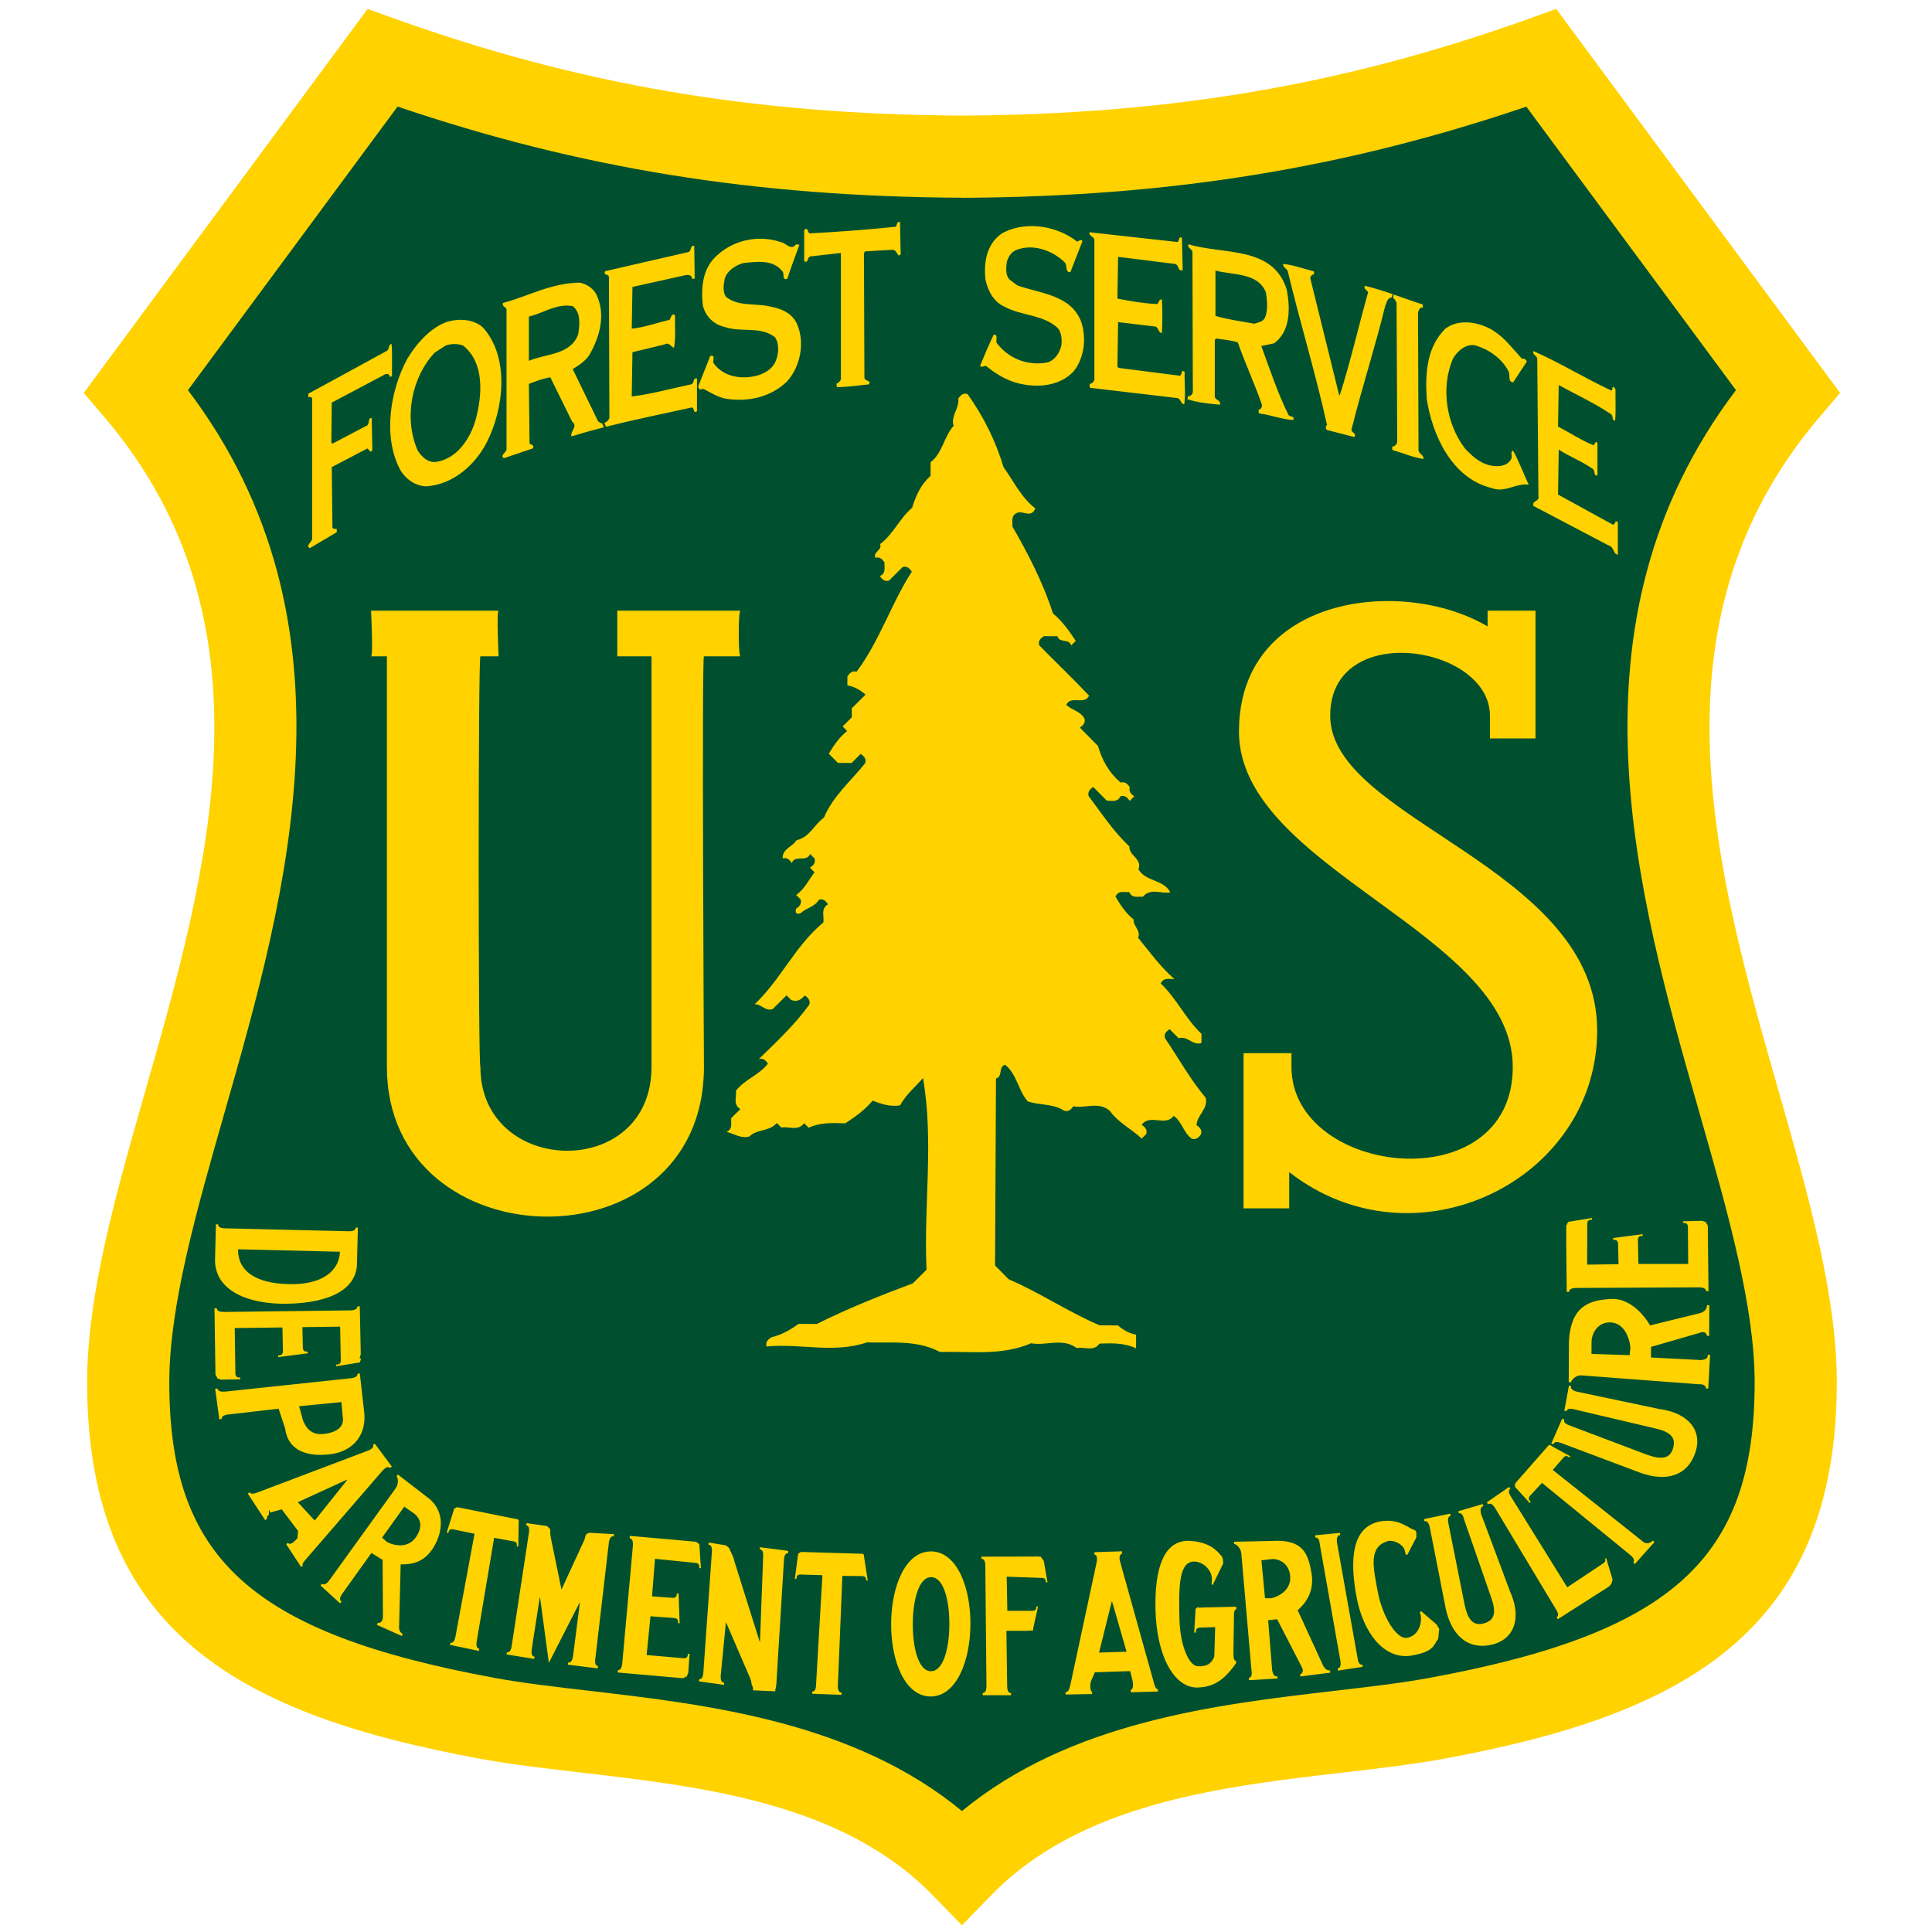
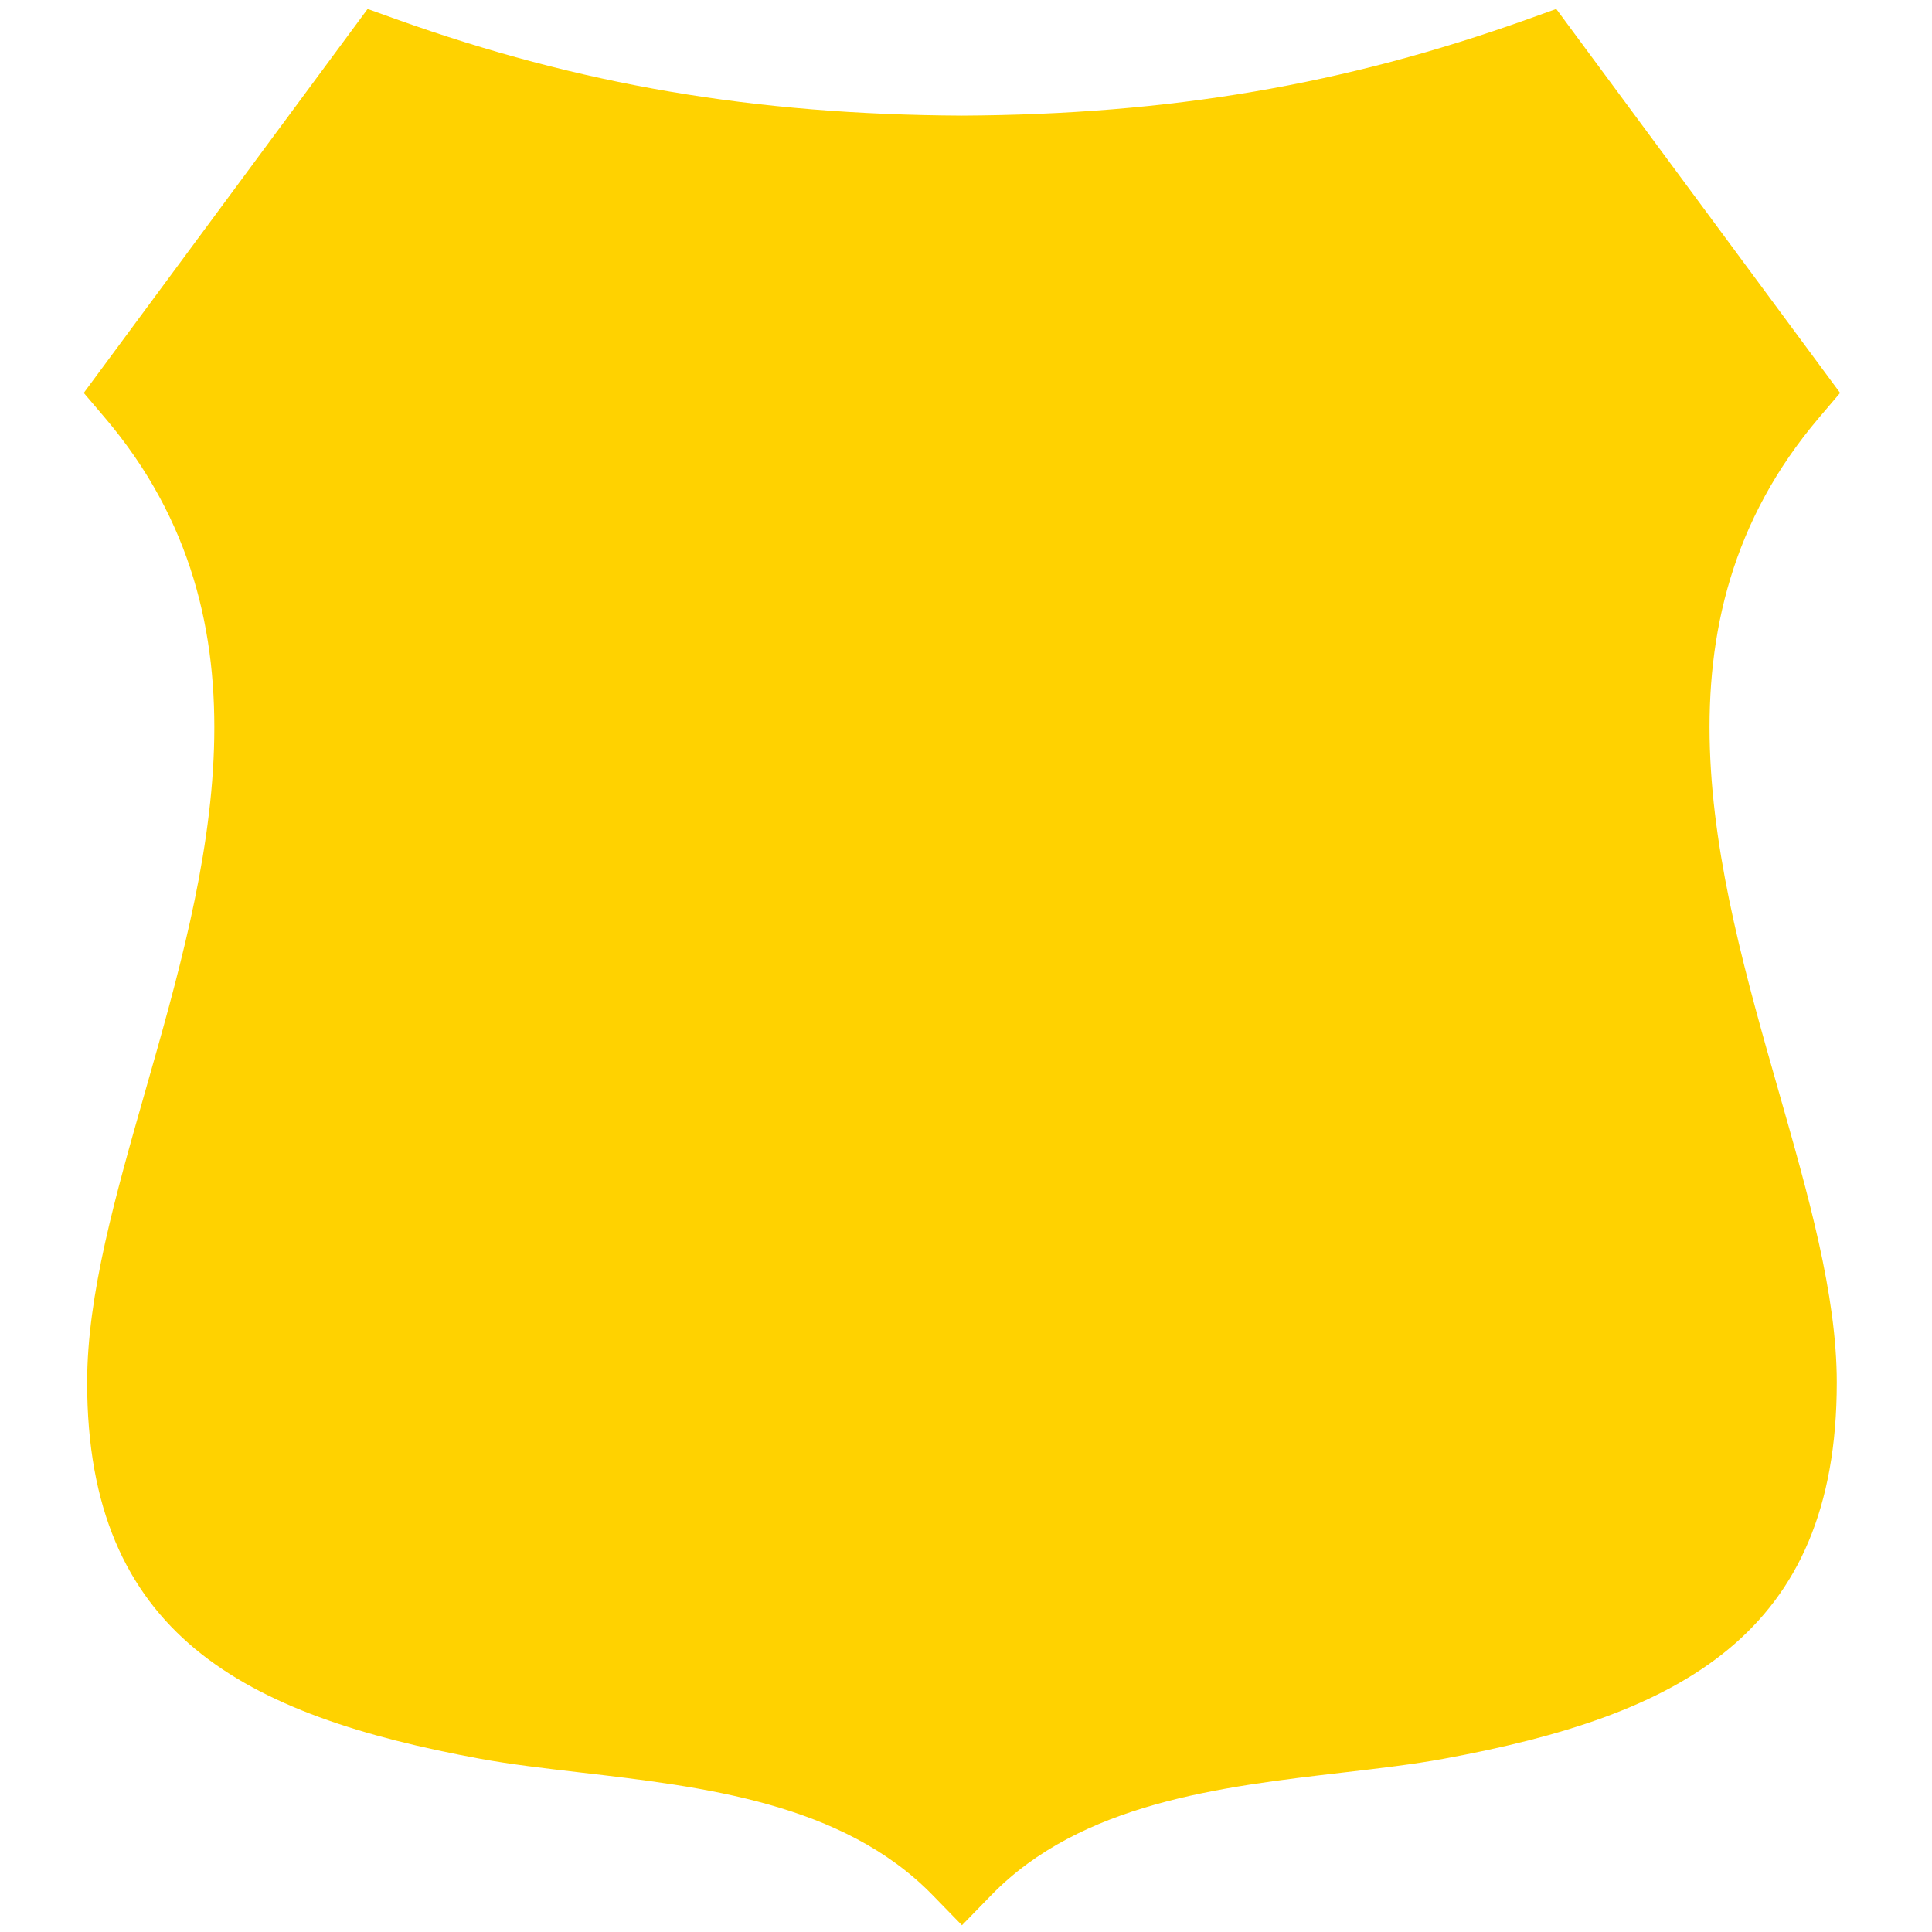
<svg xmlns="http://www.w3.org/2000/svg" width="50" height="50" viewBox="0 0 181 198" fill="none">
  <path d="M177.92 42.809L180.082 40.268L150.992 0.917L148.051 1.972C129.253 8.693 111.373 11.74 90.073 11.846C68.797 11.74 50.913 8.692 32.115 1.972L29.174 0.917L0.085 40.268L2.247 42.809C20.097 63.816 12.827 89.272 6.414 111.73C3.337 122.51 0.43 132.686 0.43 141.688C0.43 167.538 16.534 175.8 40.716 180.247C43.836 180.821 47.283 181.222 50.931 181.647C63.558 183.111 77.875 184.775 87.072 194.216L90.085 197.31L93.099 194.216C102.291 184.776 116.608 183.112 129.24 181.647C132.888 181.222 136.331 180.821 139.45 180.247C163.632 175.799 179.742 167.538 179.742 141.688C179.742 132.686 176.835 122.511 173.754 111.73C167.34 89.272 160.07 63.816 177.92 42.809Z" fill="#FFD200" />
-   <path d="M90.086 20.272C111.285 20.166 129.262 17.267 147.925 10.93L169.409 39.98C151.338 63.854 159.254 91.592 165.663 114.039C168.574 124.236 171.324 133.867 171.324 141.686C171.324 159.732 162.897 167.375 137.932 171.968C135.085 172.491 131.774 172.874 128.267 173.283C116.078 174.7 101.174 176.458 90.087 185.604C78.996 176.458 64.091 174.7 51.903 173.283C48.396 172.874 45.089 172.491 42.242 171.968C17.272 167.375 8.85 159.732 8.85 141.686C8.85 133.868 11.595 124.236 14.506 114.039C20.92 91.593 28.832 63.853 10.761 39.986L32.245 10.921C50.912 17.259 68.884 20.157 90.066 20.263H90.088L90.086 20.272Z" fill="#00502F" />
  <path d="M83.736 22.745C83.387 22.677 83.456 23.073 83.294 23.239C80.391 23.541 77.263 23.775 74.481 23.915C74.246 23.868 74.314 23.167 73.918 23.589V26.767C74.385 27.022 74.174 26.372 74.549 26.278L77.68 25.925V38.901C77.585 39.042 77.447 39.276 77.237 39.297C77.263 39.416 77.192 39.577 77.284 39.67C78.404 39.67 79.528 39.484 80.558 39.392C80.813 38.902 80.089 39.135 80.089 38.667L80.042 25.925L80.161 25.763L82.966 25.597C83.315 25.622 83.388 25.925 83.575 26.159C83.69 26.206 83.736 26.112 83.804 26.044L83.736 22.745ZM97.118 23.173C96.092 23.188 95.08 23.423 94.187 23.915C92.62 24.992 92.293 26.861 92.501 28.686C92.735 29.785 93.344 30.955 94.468 31.444C96.196 32.381 98.371 32.214 99.907 33.618C100.287 34.086 100.337 34.738 100.287 35.3C100.167 36.07 99.637 36.913 98.839 37.147C96.826 37.522 94.91 36.772 93.671 35.185C93.484 34.925 93.858 34.275 93.343 34.296C92.828 35.347 92.386 36.423 91.939 37.495C92.151 37.687 92.318 37.495 92.548 37.495C93.578 38.338 94.677 38.993 95.915 39.3C97.882 39.767 100.107 39.577 101.527 38.058C102.627 36.704 102.857 34.671 102.317 33.011C101.297 30.227 98.115 30.085 95.753 29.247L94.956 28.64C94.535 28.193 94.607 27.469 94.675 26.886C94.79 26.396 95.098 25.877 95.587 25.647C97.272 24.945 99.257 25.6 100.567 26.839C100.937 27.12 100.617 27.962 101.197 27.89L102.437 24.71C102.247 24.429 102.067 24.757 101.877 24.757C100.577 23.733 98.828 23.148 97.118 23.173ZM103.157 23.8C103.067 24.221 103.637 24.222 103.657 24.593V38.948C103.557 39.157 103.447 39.295 103.207 39.343C103.087 39.462 103.227 39.602 103.207 39.742L112.137 40.794C112.537 40.84 112.487 41.425 112.867 41.425C113.027 40.352 112.867 39.202 112.907 38.104C112.487 37.802 112.697 38.411 112.417 38.505L106.177 37.71L106.017 37.616L106.087 33.011L109.777 33.452C110.267 33.431 110.157 34.109 110.577 34.13C110.637 33.01 110.637 31.814 110.577 30.694C110.217 30.622 110.317 31.091 110.057 31.163C108.657 31.091 107.317 30.856 106.017 30.601L106.087 26.323L111.907 27.048C112.347 27.095 112.187 27.889 112.707 27.677L112.627 24.358C112.257 24.222 112.377 24.685 112.187 24.804C109.307 24.497 106.107 24.123 103.157 23.8ZM69.803 24.477C68.076 24.379 66.337 24.957 65.057 26.112C63.537 27.376 63.303 29.412 63.537 31.327C63.797 32.404 64.66 33.267 65.737 33.501C67.511 34.11 69.43 33.381 70.946 34.577C71.414 35.369 71.3 36.424 70.904 37.216C70.504 37.918 69.755 38.314 69.057 38.501C67.44 38.922 65.643 38.595 64.66 37.263C64.452 37.029 64.915 36.285 64.285 36.493L63.047 39.626L63.217 39.932C63.315 39.886 63.444 39.859 63.61 39.859C64.359 40.255 65.056 40.697 65.899 40.864C68.214 41.217 70.483 40.697 72.143 39.11C73.543 37.57 74.035 35.067 73.147 33.126C72.564 31.934 71.346 31.585 70.223 31.372C68.776 31.07 67.137 31.419 65.899 30.415C65.524 29.853 65.664 29.15 65.783 28.52C66.064 27.703 66.929 27.165 67.699 26.956C69.125 26.816 70.712 26.581 71.674 27.794C71.929 28.007 71.602 28.801 72.19 28.567C72.564 27.397 73.007 26.253 73.428 25.083L73.078 25.04C72.585 25.738 72.049 24.895 71.508 24.806C70.953 24.618 70.379 24.51 69.803 24.477ZM113.307 25.036C113.137 25.411 113.687 25.505 113.707 25.833L113.747 40.188C113.707 40.376 113.517 40.676 113.257 40.583L113.187 40.91C114.237 41.26 115.437 41.38 116.517 41.474C116.677 41.005 116.017 41.029 115.997 40.63V34.854L116.117 34.692C116.857 34.807 117.656 34.855 118.356 35.089C119.086 37.196 120.036 39.205 120.766 41.307C120.906 41.566 120.806 41.962 120.486 41.986C120.506 42.127 120.436 42.316 120.606 42.383C121.766 42.523 122.896 42.992 124.036 43.039C124.226 42.572 123.636 42.783 123.526 42.477C122.426 40.234 121.626 37.826 120.766 35.464L122.076 35.183C123.756 33.97 123.756 31.561 123.356 29.642C121.956 25.177 116.857 26.113 113.307 25.036ZM62.504 25.198C62.23 25.257 62.369 25.751 62.045 25.833L53.512 27.794C53.299 28.288 53.86 28.007 53.906 28.403L53.953 42.827C53.906 43.039 53.672 43.273 53.438 43.321L53.604 43.736C56.515 43.001 59.478 42.401 62.414 41.755C62.695 41.847 62.534 42.429 62.93 42.148V38.784C62.462 38.69 62.695 39.319 62.32 39.392C60.29 39.812 58.279 40.395 56.244 40.63L56.317 36.095L59.61 35.302C60.056 35.021 60.29 35.558 60.567 35.651C60.779 34.621 60.641 33.476 60.688 32.378L60.567 32.212C60.264 32.237 60.266 32.587 60.125 32.774C58.84 33.081 57.555 33.548 56.244 33.688L56.317 29.407L61.572 28.241C61.879 28.148 62.44 28.101 62.414 28.569C62.508 28.544 62.649 28.616 62.696 28.522L62.649 25.202C62.59 25.19 62.543 25.19 62.504 25.198ZM123.006 27.05C122.936 27.399 123.386 27.517 123.476 27.794C124.736 33.08 126.326 38.221 127.496 43.553C127.306 43.714 127.356 43.949 127.496 44.068L130.306 44.791C130.566 44.323 129.886 44.37 130.026 43.949C131.076 39.719 132.426 35.604 133.456 31.374C133.616 31.046 133.646 30.53 134.136 30.483L134.226 30.143C133.276 29.82 132.326 29.513 131.376 29.292C131.216 29.641 131.656 29.736 131.706 29.97C130.726 33.477 129.906 37.055 128.806 40.511L128.736 40.468L125.766 28.45C125.886 28.288 125.926 28.122 126.166 28.122C126.146 28.007 126.216 27.819 126.096 27.794C125.066 27.539 124.036 27.143 123.006 27.05ZM116.067 27.726C117.816 28.219 120.416 27.893 121.236 29.97C121.356 30.787 121.486 31.795 121.116 32.612C120.886 32.987 120.436 33.054 120.046 33.173C118.776 32.939 117.346 32.752 116.067 32.378V27.726ZM50.914 28.966C48.016 28.991 45.676 30.344 43.059 31.046C42.897 31.467 43.434 31.421 43.412 31.77V46.031C43.412 46.38 42.71 46.639 43.131 46.963L46.102 45.959C46.31 45.631 45.957 45.584 45.77 45.469L45.701 39.344C46.404 39.064 47.199 38.784 47.897 38.665L50.145 43.227C50.775 43.716 49.885 44.206 50.072 44.721C51.171 44.384 52.282 44.076 53.397 43.787L53.199 43.383C53.042 43.37 52.894 43.266 52.783 43.154L50.192 37.825C50.8 37.451 51.431 37.055 51.873 36.421C52.971 34.552 53.626 32.213 52.596 30.136C52.247 29.502 51.591 29.106 50.914 28.966ZM134.336 30.183L134.266 30.536C134.446 30.638 134.556 30.871 134.626 31.046L134.696 45.187C134.716 45.468 134.446 45.797 134.186 45.75C134.206 45.869 134.136 46.031 134.226 46.125C135.286 46.427 136.336 46.895 137.386 47.035C137.416 46.614 136.966 46.547 136.876 46.193L136.826 32.05C136.876 31.841 136.986 31.442 137.316 31.536V31.208C136.326 30.893 135.336 30.527 134.336 30.183ZM49.59 31.317C49.787 31.318 49.987 31.336 50.192 31.374C51.056 32.029 50.914 33.315 50.748 34.294C49.931 36.422 47.383 36.234 45.701 36.983V32.446C47.012 32.141 48.213 31.314 49.59 31.317ZM38.358 32.79C38.048 32.812 37.741 32.864 37.449 32.94C35.697 33.477 34.178 35.206 33.24 36.772C31.513 39.952 30.693 44.743 32.519 48.156C33.102 49.139 34.105 49.816 35.203 49.842C37.919 49.654 40.162 47.688 41.379 45.351C43.128 41.938 43.783 36.563 40.932 33.499C40.249 32.921 39.287 32.723 38.358 32.79ZM141.456 33.044C140.796 33.081 140.166 33.275 139.626 33.686C137.736 35.555 137.546 38.198 137.716 40.861C138.276 44.581 140.286 48.999 144.326 50.004C145.756 50.566 146.876 49.467 148.166 49.676C147.626 48.505 147.186 47.315 146.576 46.195C146.266 46.242 146.476 46.705 146.406 46.965C146.196 47.48 145.686 47.715 145.176 47.762C143.696 47.877 142.626 47.033 141.636 45.961C139.726 43.458 139.136 39.764 140.396 36.772C140.846 36.002 141.616 35.3 142.556 35.368C143.976 35.721 145.426 36.704 146.126 38.104C146.286 38.458 146.006 39.136 146.576 39.183L147.976 37.054C147.906 36.866 147.716 36.704 147.486 36.772C146.506 35.721 145.756 34.666 144.566 33.895C143.706 33.355 142.546 32.981 141.456 33.044ZM31.629 35.253C31.255 35.3 31.462 35.814 31.113 35.976L23.096 40.352V40.7C23.258 40.7 23.471 40.654 23.492 40.861V55.217C23.471 55.566 22.769 55.918 23.258 56.174L26.016 54.541C25.994 54.422 26.062 54.26 25.947 54.166C25.828 54.281 25.666 54.166 25.572 54.094L25.5 47.875L29.149 45.961L29.502 46.308L29.662 46.127L29.594 42.828C29.1 42.876 29.501 43.504 28.987 43.67L25.572 45.471L25.457 45.351L25.5 41.263L30.787 38.458C31.021 38.292 31.395 38.224 31.463 38.62C31.557 38.646 31.604 38.573 31.676 38.505C31.65 37.428 31.723 36.304 31.629 35.253ZM38.077 35.259C38.39 35.259 38.7 35.312 38.968 35.419C41.164 37.172 40.93 40.49 40.253 42.989C39.738 44.861 38.407 46.942 36.325 47.316C35.437 47.504 34.758 46.87 34.316 46.193C32.864 42.9 33.639 38.738 36.044 36.142L37.167 35.419C37.448 35.312 37.764 35.259 38.077 35.259ZM148.655 35.981C148.495 36.377 149.095 36.47 149.045 36.819L149.165 50.846C149.305 51.429 148.465 51.266 148.655 51.85L156.345 55.894C156.935 56.014 156.815 56.809 157.305 56.855V53.535C156.955 53.182 157.115 53.769 156.795 53.769L151.175 50.684L151.245 46.074C152.365 46.802 153.615 47.271 154.715 48.041C155.015 48.203 154.775 48.812 155.215 48.719V45.398L155.055 45.283L154.825 45.633C153.615 45.165 152.395 44.347 151.175 43.717L151.245 39.462C153.025 40.444 154.875 41.283 156.575 42.428C156.885 42.594 156.625 43.084 157.025 43.109C157.115 42.08 157.045 40.91 157.065 39.904L156.905 39.67C156.605 39.602 156.865 39.977 156.625 40.023C153.935 38.76 151.315 37.148 148.655 35.981ZM90.344 40.35C90.071 40.386 89.883 40.596 89.711 40.843C89.852 41.83 88.907 42.63 89.231 43.646C88.235 44.757 88.099 46.409 86.873 47.375C86.873 47.843 86.869 48.311 86.869 48.775C85.869 49.652 85.357 50.809 84.979 52.039C83.693 53.116 83.052 54.755 81.69 55.764C81.962 56.376 80.945 56.551 81.217 57.164C81.668 57.041 81.923 57.309 82.149 57.637C82.11 58.143 82.336 58.743 81.672 59.037C81.898 59.365 82.153 59.631 82.604 59.508C83.076 59.04 83.544 58.577 84.012 58.113C84.467 57.99 84.724 58.258 84.949 58.586C82.817 61.872 81.658 65.688 79.283 68.842C78.832 68.714 78.578 68.979 78.348 69.307C78.348 69.617 78.344 69.931 78.344 70.242C79.063 70.366 79.662 70.719 80.207 71.187C79.739 71.651 79.271 72.116 78.799 72.584C78.799 72.895 78.795 73.205 78.795 73.516C78.48 73.826 78.169 74.136 77.855 74.447L78.322 74.916C77.519 75.55 76.957 76.38 76.439 77.244C76.749 77.559 77.059 77.873 77.37 78.184C77.837 78.184 78.301 78.19 78.774 78.193C79.084 77.883 79.398 77.572 79.709 77.262C80.037 77.491 80.306 77.746 80.174 78.201C78.723 80.031 76.88 81.567 75.941 83.788C74.948 84.499 74.463 85.823 73.122 86.112C72.726 86.789 71.672 86.969 71.71 87.977C72.166 87.85 72.42 88.117 72.642 88.444C72.982 87.559 74.177 88.401 74.519 87.52C74.675 87.678 74.823 87.832 74.981 87.989C75.109 88.445 74.841 88.701 74.508 88.927C74.665 89.08 74.82 89.236 74.978 89.393C74.373 90.189 73.944 91.126 73.097 91.722C73.25 91.879 73.404 92.033 73.562 92.19C73.685 92.646 73.417 92.9 73.089 93.126C72.97 93.556 73.092 93.739 73.552 93.595C74.109 93.037 75.019 92.955 75.428 92.202C75.883 92.074 76.135 92.343 76.361 92.675C75.576 93.134 75.99 93.906 75.883 94.54C73.007 96.894 71.514 100.405 68.833 102.925C69.51 102.865 69.956 103.705 70.7 103.405C71.169 102.935 71.636 102.465 72.109 102.005C72.262 102.165 72.416 102.315 72.573 102.475C73.174 102.725 73.603 102.455 73.978 102.015C74.305 102.245 74.57 102.495 74.442 102.955C72.944 105.025 71.092 106.765 69.271 108.535C69.726 108.415 69.977 108.675 70.202 109.005C69.309 110.175 67.807 110.625 66.917 111.795C67.011 112.435 66.593 113.195 67.376 113.665C67.061 113.975 66.747 114.295 66.437 114.595C66.398 115.105 66.624 115.705 65.96 115.995C66.735 116.185 67.436 116.715 68.296 116.475C69.071 115.685 70.381 115.985 71.109 115.085C71.262 115.245 71.416 115.405 71.573 115.555C72.352 115.405 73.271 115.965 73.912 115.105C74.07 115.265 74.225 115.415 74.377 115.575C75.578 115.015 76.852 115.075 78.123 115.125C79.153 114.465 80.14 113.745 80.936 112.795C81.838 113.155 82.749 113.445 83.74 113.285C84.336 112.195 85.285 111.405 86.094 110.485C87.23 117.025 86.14 123.585 86.459 130.124C85.991 130.594 85.523 131.054 85.051 131.524C81.71 132.774 78.407 134.094 75.212 135.684C74.591 135.674 73.963 135.674 73.343 135.674C72.487 136.304 71.573 136.814 70.53 137.064C70.203 137.284 69.934 137.544 70.058 137.994C73.48 137.654 76.957 138.734 80.348 137.574C82.872 137.654 85.452 137.294 87.822 138.554C90.963 138.474 94.154 138.964 97.176 137.664C98.721 137.954 100.386 137.074 101.846 138.154C102.626 137.994 103.556 138.564 104.196 137.694C105.466 137.654 106.736 137.614 107.926 138.184C107.936 137.714 107.936 137.244 107.936 136.784C107.216 136.654 106.616 136.304 106.066 135.834C105.446 135.834 104.826 135.834 104.196 135.824C100.986 134.464 98.082 132.474 94.873 131.104C94.405 130.634 93.943 130.164 93.479 129.694C93.508 123.305 93.543 116.915 93.572 110.525C94.309 110.345 93.779 109.315 94.516 109.125C95.729 110.105 95.849 111.765 96.832 112.875C98.054 113.295 99.436 113.085 100.566 113.835C101.026 113.965 101.276 113.695 101.506 113.375C102.736 113.625 104.106 112.835 105.246 113.855C106.106 115.055 107.456 115.695 108.506 116.685C108.656 116.525 108.816 116.365 108.976 116.215C109.106 115.765 108.836 115.505 108.506 115.275C109.366 114.105 110.936 115.505 111.786 114.355C112.646 114.955 112.796 116.115 113.646 116.705C114.096 116.835 114.356 116.565 114.586 116.245C114.716 115.785 114.446 115.535 114.126 115.305C114.176 114.275 115.346 113.635 115.066 112.505C113.466 110.615 112.286 108.435 110.896 106.405C110.766 105.945 111.036 105.695 111.366 105.475L112.296 106.405C113.166 106.115 113.756 107.185 114.626 106.895C114.626 106.585 114.636 106.265 114.636 105.955C113.006 104.425 112.086 102.325 110.456 100.795C110.756 100.135 111.346 100.365 111.856 100.335C110.426 99.09 109.326 97.562 108.136 96.106C108.456 95.366 107.616 94.91 107.676 94.233C106.886 93.591 106.326 92.756 105.816 91.884C106.126 91.224 106.716 91.454 107.226 91.425C107.526 92.089 108.116 91.863 108.626 91.901C109.436 90.956 110.506 91.642 111.436 91.446C110.746 90.11 108.906 90.369 108.176 89.093C108.596 88.02 107.176 87.683 107.246 86.751C105.616 85.219 104.396 83.361 103.066 81.585C102.946 81.129 103.216 80.877 103.536 80.652C104.006 81.124 104.476 81.594 104.936 82.061C105.446 82.032 106.036 82.26 106.336 81.6C106.796 81.478 107.046 81.746 107.276 82.073C107.426 81.916 107.586 81.763 107.746 81.611C107.416 81.38 107.156 81.124 107.286 80.67C107.056 80.342 106.796 80.073 106.346 80.201C105.166 79.197 104.446 77.922 104.026 76.449C103.406 75.819 102.786 75.196 102.166 74.566C102.496 74.341 102.766 74.09 102.636 73.635C102.236 72.877 101.326 72.789 100.776 72.223C101.286 71.222 102.606 72.303 103.116 71.299C101.456 69.532 99.696 67.863 98.002 66.131C97.874 65.675 98.143 65.425 98.475 65.199C98.943 65.203 99.406 65.203 99.876 65.203C100.056 65.939 101.096 65.412 101.276 66.148C101.436 65.991 101.586 65.837 101.746 65.684C101.076 64.654 100.366 63.663 99.416 62.867C98.399 59.726 96.901 56.81 95.258 53.963C95.292 53.452 95.069 52.856 95.729 52.562C96.325 52.29 97.197 53.15 97.602 52.103C96.146 50.984 95.392 49.32 94.35 47.877C93.533 45.17 92.296 42.675 90.649 40.377C90.536 40.346 90.435 40.339 90.344 40.35ZM134.215 61.603C126.435 61.435 118.475 65.33 118.475 74.975C118.475 89.002 146.535 95.549 146.535 109.345C146.535 123.135 123.855 120.565 123.855 109.345V107.935H118.945V123.835H123.625V120.125C136.475 130.144 155.185 121.025 155.185 105.605C155.185 88.768 127.825 84.093 127.825 73.342C127.825 63.523 144.195 66.094 144.195 73.342V75.678H148.865V62.586H143.955V64.195C141.255 62.597 137.755 61.68 134.215 61.603ZM29.528 62.584C29.528 62.584 29.762 67.262 29.528 67.262H31.151V109.345C31.151 129.444 63.644 130.144 63.644 109.345C63.644 109.345 63.41 67.262 63.644 67.262H67.384C67.15 67.262 67.15 62.584 67.384 62.584H54.761V67.262H58.269V109.345C58.269 121.025 40.734 120.565 40.734 109.345C40.499 109.345 40.499 67.262 40.734 67.262H42.601C42.601 67.262 42.371 62.584 42.601 62.584H29.528ZM154.655 124.824L152.215 125.224L152.015 125.614C152.025 125.814 152.015 127.344 152.015 127.704L152.065 132.394H152.315C152.305 132.184 152.475 131.994 153.085 131.994L165.554 131.934C166.174 131.924 166.344 132.114 166.344 132.324L166.594 132.314L166.524 125.704C166.524 125.354 166.144 125.284 166.424 125.284L165.954 125.114L163.984 125.164V125.324C164.274 125.324 164.474 125.394 164.484 125.744L164.514 129.534H159.414V129.514L159.364 127.074C159.354 126.724 159.564 126.654 159.844 126.654V126.484L156.815 126.884V127.054C157.105 127.044 157.315 127.114 157.325 127.464L157.375 129.554V129.564L154.155 129.604V129.594L154.175 125.424C154.165 125.074 154.375 125.004 154.655 124.994V124.824ZM13.628 125.474L13.54 129.044C13.464 132.244 16.872 133.674 20.894 133.614C25.686 133.534 28.142 131.904 28.087 129.364L28.177 125.814L27.95 125.804C27.946 126.024 27.793 126.194 27.232 126.184L14.556 125.884C13.994 125.874 13.851 125.684 13.855 125.474H13.628ZM15.894 128.034H15.919L26.337 128.284C26.269 130.264 24.49 131.694 21.089 131.604C17.688 131.524 15.868 130.264 15.894 128.034ZM156.591 133.124C154.611 133.244 152.471 133.654 152.291 137.514L152.271 141.654L152.511 141.664C152.511 141.474 152.971 140.924 153.551 140.954L165.57 141.864C166.15 141.834 166.32 142.044 166.34 142.304L166.57 142.294L166.76 138.844L166.52 138.854C166.54 139.114 166.4 139.344 165.82 139.384L160.7 139.124L160.71 138.034L165.63 136.614C165.89 136.514 165.99 136.514 166.06 136.524C166.26 136.534 166.41 136.684 166.43 136.894L166.66 136.914L166.68 133.774L166.44 133.764C166.44 134.174 166.18 134.424 165.77 134.564L160.61 135.834C160.03 134.814 158.541 133.004 156.591 133.124ZM28.124 133.884C28.128 134.104 27.967 134.284 27.355 134.294H27.353L14.509 134.454C13.892 134.464 13.726 134.284 13.726 134.074H13.48L13.581 140.794C13.585 141.144 13.964 141.214 13.679 141.224L14.151 141.394L16.126 141.354L16.122 141.184C15.837 141.184 15.633 141.114 15.624 140.774L15.556 136.104L20.446 136.044V136.054L20.493 138.484C20.497 138.834 20.292 138.914 20.007 138.914V139.084L23.038 138.694L23.034 138.524C22.749 138.534 22.545 138.464 22.536 138.114L22.493 136.034V136.014L26.358 135.964V135.974L26.427 139.424C26.431 139.774 26.226 139.844 25.94 139.854V140.024L28.384 139.624L28.503 139.224C28.214 139.234 28.478 139.044 28.47 138.694L28.372 133.884H28.124ZM156.491 135.524C157.931 135.534 158.501 137.084 158.591 138.114L158.511 138.884L154.601 138.754L154.611 137.504C154.611 136.764 155.161 135.514 156.491 135.524ZM28.374 140.754L28.132 140.784C28.157 140.994 28.018 141.184 27.409 141.254L14.618 142.614C14.01 142.674 13.823 142.514 13.798 142.304L13.55 142.324L13.976 145.454L14.224 145.424C14.198 145.224 14.333 145.024 14.946 144.954L20.054 144.374L20.718 146.384C21.003 148.614 22.867 149.304 25.229 149.054C27.855 148.774 29.098 146.884 28.817 144.664L28.374 140.754ZM152.291 142.004L151.821 144.574L152.041 144.634C152.091 144.424 152.281 144.294 152.821 144.434L160.98 146.354C162.45 146.674 163.36 147.164 162.95 148.464C162.61 149.564 161.66 149.574 160.29 149.084L152.351 146.084C151.821 145.894 151.741 145.674 151.811 145.474L151.601 145.394L150.481 147.944L150.691 148.014C150.761 147.814 150.961 147.694 151.491 147.884L159.63 150.944C161.97 151.784 164.32 151.474 165.22 148.934C166.04 146.664 164.58 144.804 161.56 144.404L153.101 142.624C152.561 142.484 152.461 142.264 152.511 142.064L152.291 142.004ZM26.494 143.694L26.621 145.184C26.796 146.094 26.204 146.754 24.795 146.944C23.697 147.094 22.996 146.684 22.549 145.554L22.153 144.114L26.494 143.694ZM29.914 147.954L29.727 148.074C29.799 148.254 29.711 148.374 29.528 148.504C29.404 148.594 29.213 148.674 29.119 148.704L18.049 152.894C17.385 153.154 17.244 153.114 17.078 152.944L16.895 153.074L18.68 155.794L18.862 155.664C18.836 155.524 18.867 155.374 19.037 155.254C19.114 155.204 18.951 154.304 19.194 155.014L20.373 154.684L22.045 156.894L21.99 157.634C21.846 157.784 21.662 157.984 21.496 158.104C21.296 158.244 21.157 158.264 21.012 158.124L20.828 158.254L22.356 160.584L22.539 160.464C22.412 160.274 22.688 159.984 22.893 159.754L30.647 150.784C30.762 150.654 30.868 150.544 30.975 150.464C31.175 150.324 31.341 150.334 31.473 150.434L31.66 150.304L29.914 147.954ZM150.281 148.084C150.231 148.094 150.191 148.144 150.121 148.224L146.871 151.924C146.711 152.134 146.771 152.184 146.771 152.184L146.761 152.374L148.271 154.034L148.381 153.904C148.181 153.734 148.081 153.554 148.311 153.284L149.531 151.974L158.591 159.374C159.021 159.744 159.02 159.974 158.88 160.134L159.05 160.284L161.06 158.034L160.89 157.884C160.75 158.044 160.29 158.354 159.87 157.984L150.631 150.644L151.711 149.404C151.931 149.134 152.121 149.194 152.321 149.374L152.431 149.244L150.701 148.304L150.451 148.144C150.371 148.104 150.321 148.074 150.281 148.084ZM32.274 151.114L32.137 151.304C32.273 151.394 32.397 152.034 32.061 152.514L25.26 161.944C24.919 162.414 24.667 162.434 24.484 162.314L24.354 162.494L26.361 164.324L26.498 164.144C26.315 164.014 26.247 163.784 26.588 163.314L29.566 159.154L30.711 159.864L30.746 165.663C30.729 165.933 30.69 166.023 30.656 166.093C30.571 166.263 30.397 166.363 30.227 166.303L30.129 166.523L32.678 167.663L32.779 167.443C32.456 167.303 32.364 166.983 32.406 166.553L32.562 160.324C33.6 160.334 34.947 160.214 35.95 158.544C36.972 156.844 37.095 154.654 35.15 153.334L32.274 151.114ZM27.072 151.634L27.09 151.664L23.756 155.834L22.02 153.954L27.072 151.634ZM146.169 152.384L143.879 153.964L144.009 154.164C144.179 154.044 144.419 154.074 144.719 154.544L150.969 164.943C151.269 165.413 151.199 165.633 151.029 165.753L151.149 165.943L156.259 162.684C156.549 162.494 156.469 162.554 156.679 162.214L156.759 161.864L156.109 159.684L155.969 159.774C156.109 159.994 155.949 160.134 155.649 160.324L152.119 162.674L146.349 153.384C146.049 152.914 146.109 152.684 146.289 152.574L146.169 152.384ZM143.469 154.144L140.959 154.874L141.009 155.094C141.209 155.044 141.419 155.154 141.539 155.704L144.279 163.594C144.789 165.004 144.859 166.043 143.529 166.383C142.419 166.673 141.899 165.873 141.599 164.454L139.939 156.124C139.819 155.574 139.969 155.394 140.169 155.354L140.119 155.124L137.439 155.684L137.489 155.904C137.689 155.864 137.909 155.964 138.029 156.514L139.669 164.874C140.199 167.303 141.699 169.133 144.329 168.563C146.689 168.053 147.499 165.823 146.239 163.054L143.279 155.134C143.159 154.594 143.309 154.404 143.519 154.354L143.469 154.144ZM32.931 154.414L33.804 155.014C34.324 155.364 35.056 156.154 34.141 157.514C33.34 158.704 31.927 158.434 31.152 158.024L30.654 157.584L32.931 154.414ZM38.483 154.484C38.228 154.454 38.212 154.534 38.212 154.534L38.046 154.614L37.28 157.074L37.446 157.104C37.493 156.844 37.593 156.674 37.942 156.734L40.132 157.184L38.177 167.723C38.075 168.283 37.872 168.393 37.663 168.353L37.62 168.573L40.577 169.193L40.62 168.973C40.412 168.933 40.258 168.753 40.36 168.203L42.14 157.604L44.124 157.964C44.469 158.024 44.501 158.214 44.454 158.474L44.62 158.504L44.655 156.224L44.663 155.934C44.667 155.744 44.639 155.714 44.435 155.684L38.483 154.484ZM133.645 155.854C133.425 155.854 133.185 155.874 132.935 155.924C129.925 156.484 129.855 160.094 130.525 163.664C131.185 167.233 133.315 170.213 136.265 169.653C138.585 169.223 138.385 168.543 138.875 168.003C138.915 167.953 138.975 166.963 139.005 166.953L138.725 166.483L137.135 165.113L137.015 165.243C137.045 165.333 137.075 165.424 137.095 165.523C137.265 166.423 136.815 167.703 135.655 167.853C134.615 167.983 133.185 165.693 132.695 163.114C132.225 160.584 131.725 158.514 133.755 157.934C134.265 157.794 135.345 158.234 135.475 158.944C135.515 159.114 135.565 159.214 135.545 159.294L135.725 159.354L136.655 157.554L136.645 156.994C136.645 156.994 136.485 156.744 136.385 156.764C136.265 156.784 135.895 156.494 135.315 156.224C134.875 156.014 134.325 155.844 133.645 155.854ZM45.46 156.094L45.425 156.314C45.633 156.344 45.791 156.524 45.706 157.084L43.94 168.693C43.855 169.243 43.655 169.363 43.446 169.333L43.413 169.553L46.247 170.013L46.28 169.783C46.072 169.753 45.914 169.573 45.995 169.023L46.817 163.714H46.847L47.749 170.413L50.899 164.244L50.929 164.254L50.226 169.733C50.14 170.293 49.936 170.413 49.727 170.383L49.694 170.603L52.759 170.983L52.792 170.753C52.583 170.723 52.427 170.553 52.513 169.993L53.899 158.094C53.98 157.534 54.185 157.414 54.393 157.454L54.427 157.224L51.882 157.084L51.614 157.214C51.538 157.354 51.495 157.334 51.47 157.514C51.453 157.614 51.444 157.684 51.397 157.794L49.059 162.874L49.034 162.864L47.936 157.514C47.907 157.264 47.88 157.074 47.897 156.964C47.91 156.854 47.882 156.884 47.882 156.704L47.561 156.394L45.46 156.094ZM128.835 157.094L126.285 157.344L126.295 157.574C126.515 157.554 126.705 157.684 126.755 158.244L128.875 170.233C128.955 170.793 128.795 170.963 128.585 170.993L128.615 171.213L131.155 170.823L131.115 170.603C130.915 170.633 130.715 170.503 130.635 169.953L128.515 158.054C128.465 157.494 128.635 157.324 128.845 157.314L128.835 157.094ZM56.048 157.404L56.03 157.654C56.239 157.674 56.405 157.844 56.358 158.454L55.276 170.413C55.229 171.023 55.034 171.173 54.825 171.163L54.804 171.403L61.388 171.983C61.737 172.013 61.844 171.633 61.823 171.923L62.03 171.473L62.175 169.503L62.009 169.483C61.983 169.773 61.899 169.973 61.55 169.943L57.77 169.613L58.163 165.643H58.175L60.604 165.823C60.953 165.853 61.009 166.063 60.983 166.343L61.153 166.363L61.044 163.304L60.878 163.294C60.857 163.584 60.77 163.784 60.417 163.754L58.341 163.604H58.323L58.626 159.754H58.643L62.784 160.174C63.133 160.204 63.189 160.414 63.163 160.704L63.333 160.714L63.171 158.244L62.809 158.004C62.609 157.994 61.078 157.844 60.729 157.814L56.048 157.404ZM113.096 157.914C110.756 158.054 109.846 160.714 109.916 164.854C110.006 169.653 111.816 173.073 114.316 172.943C115.766 172.863 116.846 172.353 118.175 170.453V170.213C118.005 170.203 117.915 170.043 117.905 169.533L117.965 165.484C117.955 165.124 118.055 164.954 118.205 164.914L118.195 164.664L114.766 164.744C114.416 164.754 114.506 164.804 114.216 164.714L114.026 164.894L113.886 167.313H114.056C114.046 167.023 114.116 166.823 114.466 166.803L116.036 166.753L115.946 169.783C115.626 170.543 115.166 170.803 114.246 170.763C113.346 170.733 112.446 168.613 112.376 165.973C112.306 162.734 112.256 159.864 114.026 160.044C114.896 160.134 115.776 160.984 115.696 161.974L115.666 162.314L115.776 162.454L116.866 160.214L116.816 159.734C116.816 159.734 116.736 159.514 116.676 159.454C116.466 159.254 116.476 159.164 115.946 158.734C115.426 158.304 114.526 157.994 113.586 157.924C113.416 157.904 113.256 157.904 113.096 157.914ZM122.885 157.924C122.565 157.894 122.195 157.904 121.785 157.924L117.965 158.004L117.985 158.234C118.145 158.214 118.665 158.614 118.715 159.194L119.755 171.163C119.855 171.733 119.695 171.923 119.475 171.963L119.515 172.193L122.435 172.023L122.405 171.793C122.185 171.833 121.965 171.723 121.875 171.143L121.465 166.053L122.385 165.943L124.875 170.773C125.005 171.013 125.005 171.103 125.015 171.183C125.025 171.383 124.915 171.543 124.745 171.583L124.765 171.813L127.835 171.423L127.815 171.193C127.475 171.223 127.235 170.993 127.055 170.603L124.495 165.023C125.275 164.344 126.245 163.114 125.905 161.194C125.605 159.484 125.185 158.094 122.885 157.924ZM64.124 158.084L64.112 158.314C64.321 158.314 64.494 158.484 64.46 159.034L63.583 171.403C63.553 171.963 63.362 172.103 63.153 172.093L63.142 172.313L65.704 172.673L65.716 172.453C65.507 172.443 65.332 172.283 65.362 171.723L65.892 166.283H65.917L68.343 171.903C68.453 172.173 68.513 172.323 68.505 172.473C68.501 172.603 68.657 172.873 68.683 173.013L68.671 173.233L70.956 173.333L70.968 173.103C71.027 172.923 71.053 172.843 71.083 172.283L71.845 159.864C71.874 159.304 72.066 159.164 72.274 159.174L72.288 158.944L69.376 158.564L69.364 158.784C69.573 158.794 69.746 158.954 69.712 159.514L69.386 168.263H69.36L66.874 160.354C66.776 160.114 66.775 159.984 66.72 159.804C66.613 159.424 66.32 158.954 66.235 158.654L65.895 158.374L64.124 158.084ZM106.486 158.984L103.656 159.074V159.314C103.856 159.344 103.916 159.504 103.926 159.744C103.936 159.904 103.896 160.124 103.866 160.224L101.226 172.533C101.066 173.273 100.956 173.383 100.696 173.423L100.706 173.663L103.426 173.613L103.416 173.383C103.276 173.323 103.236 173.003 103.236 172.783C103.226 172.683 103.266 172.473 103.296 172.333L103.706 171.383L107.326 171.263L107.516 172.033C107.566 172.253 107.606 172.353 107.616 172.573C107.626 172.833 107.596 173.143 107.386 173.193L107.396 173.433L110.176 173.353L110.166 173.113C109.926 173.123 109.826 172.703 109.736 172.383L106.326 160.164C106.276 159.984 106.236 159.824 106.236 159.684C106.226 159.434 106.326 159.284 106.486 159.224V158.984ZM86.92 158.994C84.307 158.984 82.841 162.554 82.828 166.403C82.811 170.263 84.246 173.843 86.863 173.863C89.476 173.873 90.94 170.303 90.953 166.453C90.97 162.594 89.537 159.014 86.92 158.994ZM73.708 159.054C73.448 159.064 73.444 159.134 73.444 159.134L73.296 159.254L72.958 161.804H73.124C73.128 161.544 73.201 161.354 73.55 161.364L75.784 161.434L75.133 172.653C75.129 173.213 74.942 173.363 74.733 173.363L74.728 173.583L77.746 173.693L77.751 173.463C77.541 173.463 77.359 173.313 77.368 172.753L77.831 161.504L79.848 161.524C80.201 161.534 80.266 161.714 80.266 161.974L80.432 161.984L80.082 159.724L80.039 159.434C80.013 159.254 79.98 159.224 79.771 159.234L73.708 159.054ZM97.879 159.514C97.787 159.504 97.693 159.504 97.596 159.524L92.08 159.534V159.754C92.293 159.754 92.476 159.894 92.48 160.464L92.596 172.793C92.6 173.353 92.42 173.503 92.207 173.503L92.211 173.733H95.119V173.513C94.906 173.513 94.723 173.363 94.719 172.803L94.639 167.133H96.676C97.025 167.133 97.034 167.083 97.361 167.113L97.416 166.753L97.885 164.634H97.715C97.719 164.894 97.65 165.083 97.297 165.083H94.736L94.672 161.584H94.685L98.256 161.714C98.605 161.704 98.677 161.894 98.682 162.164H98.851L98.473 159.974L98.158 159.534C98.062 159.544 97.971 159.524 97.879 159.514ZM122.085 159.784C122.715 159.834 123.585 160.294 123.715 161.444C123.885 162.874 122.655 163.594 121.795 163.794H121.145L120.775 159.904L121.835 159.784C121.905 159.774 121.995 159.774 122.085 159.784ZM86.935 161.634C88.212 161.644 88.803 164.004 88.795 166.463C88.786 168.923 88.183 171.273 86.906 171.273C85.629 171.263 85.043 168.903 85.047 166.443C85.055 163.974 85.663 161.624 86.935 161.634ZM105.436 164.144H105.476L106.956 169.273L104.136 169.363L105.436 164.144Z" fill="#FFD200" />
</svg>